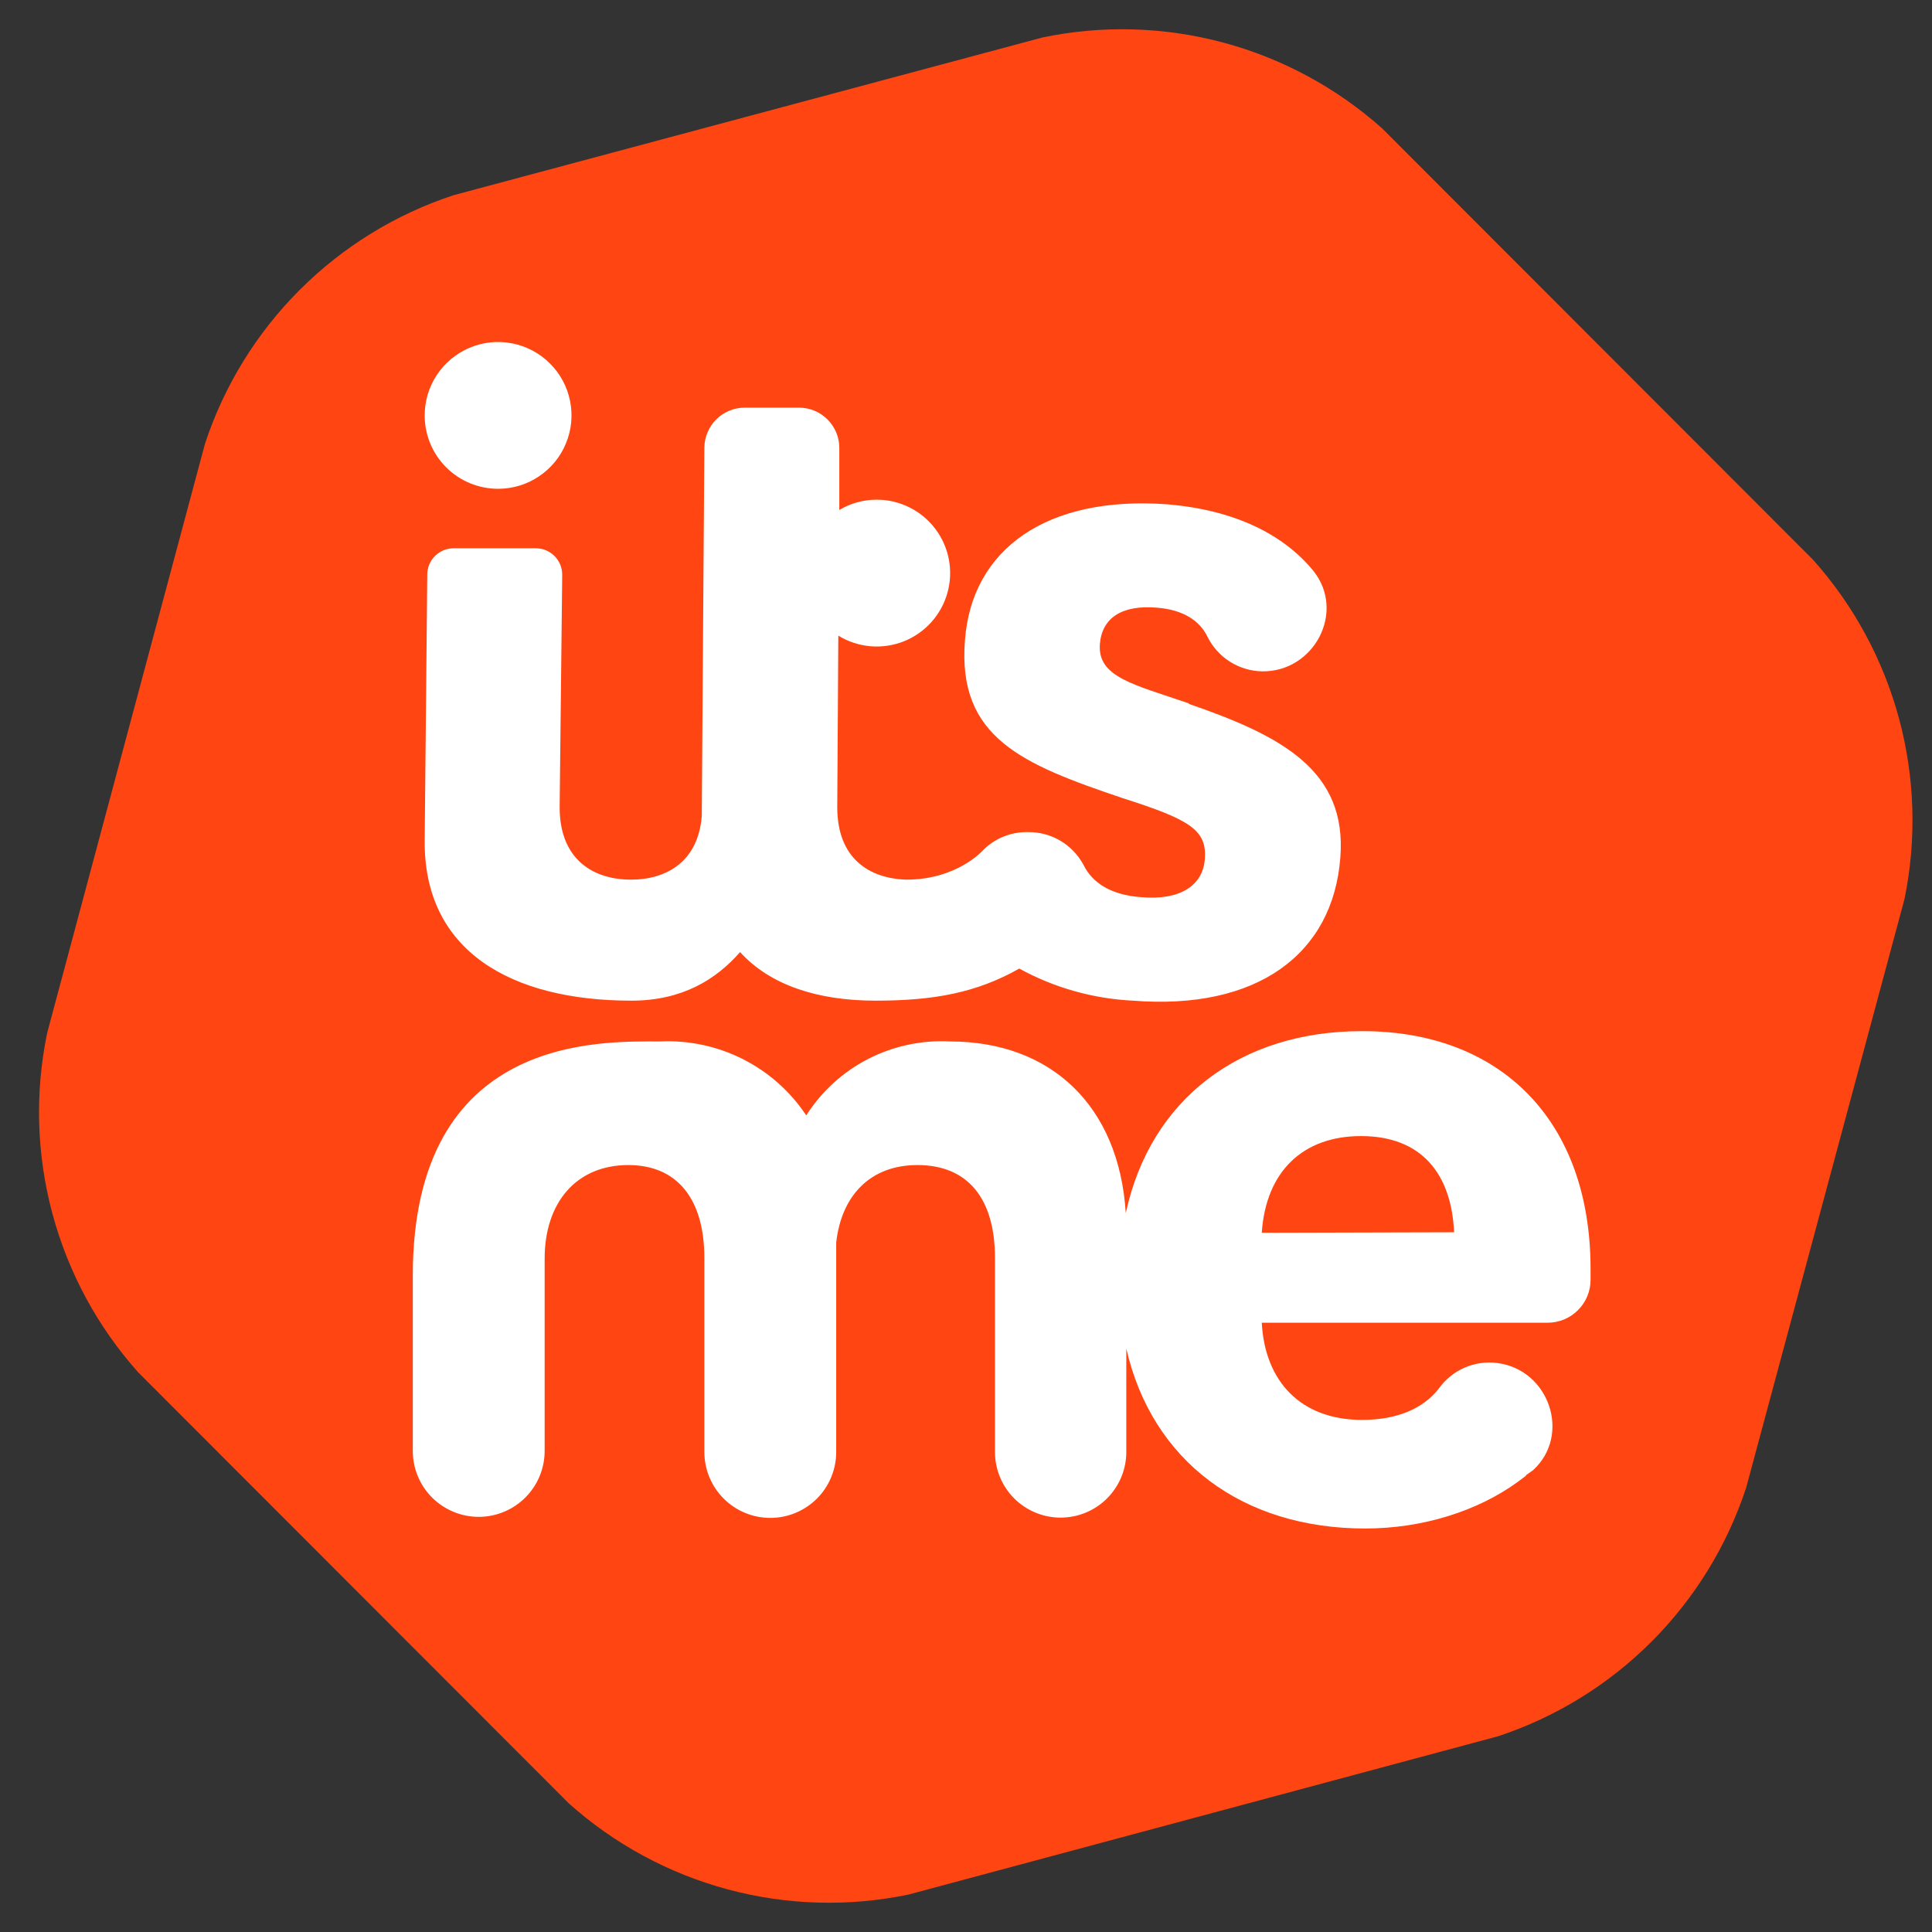
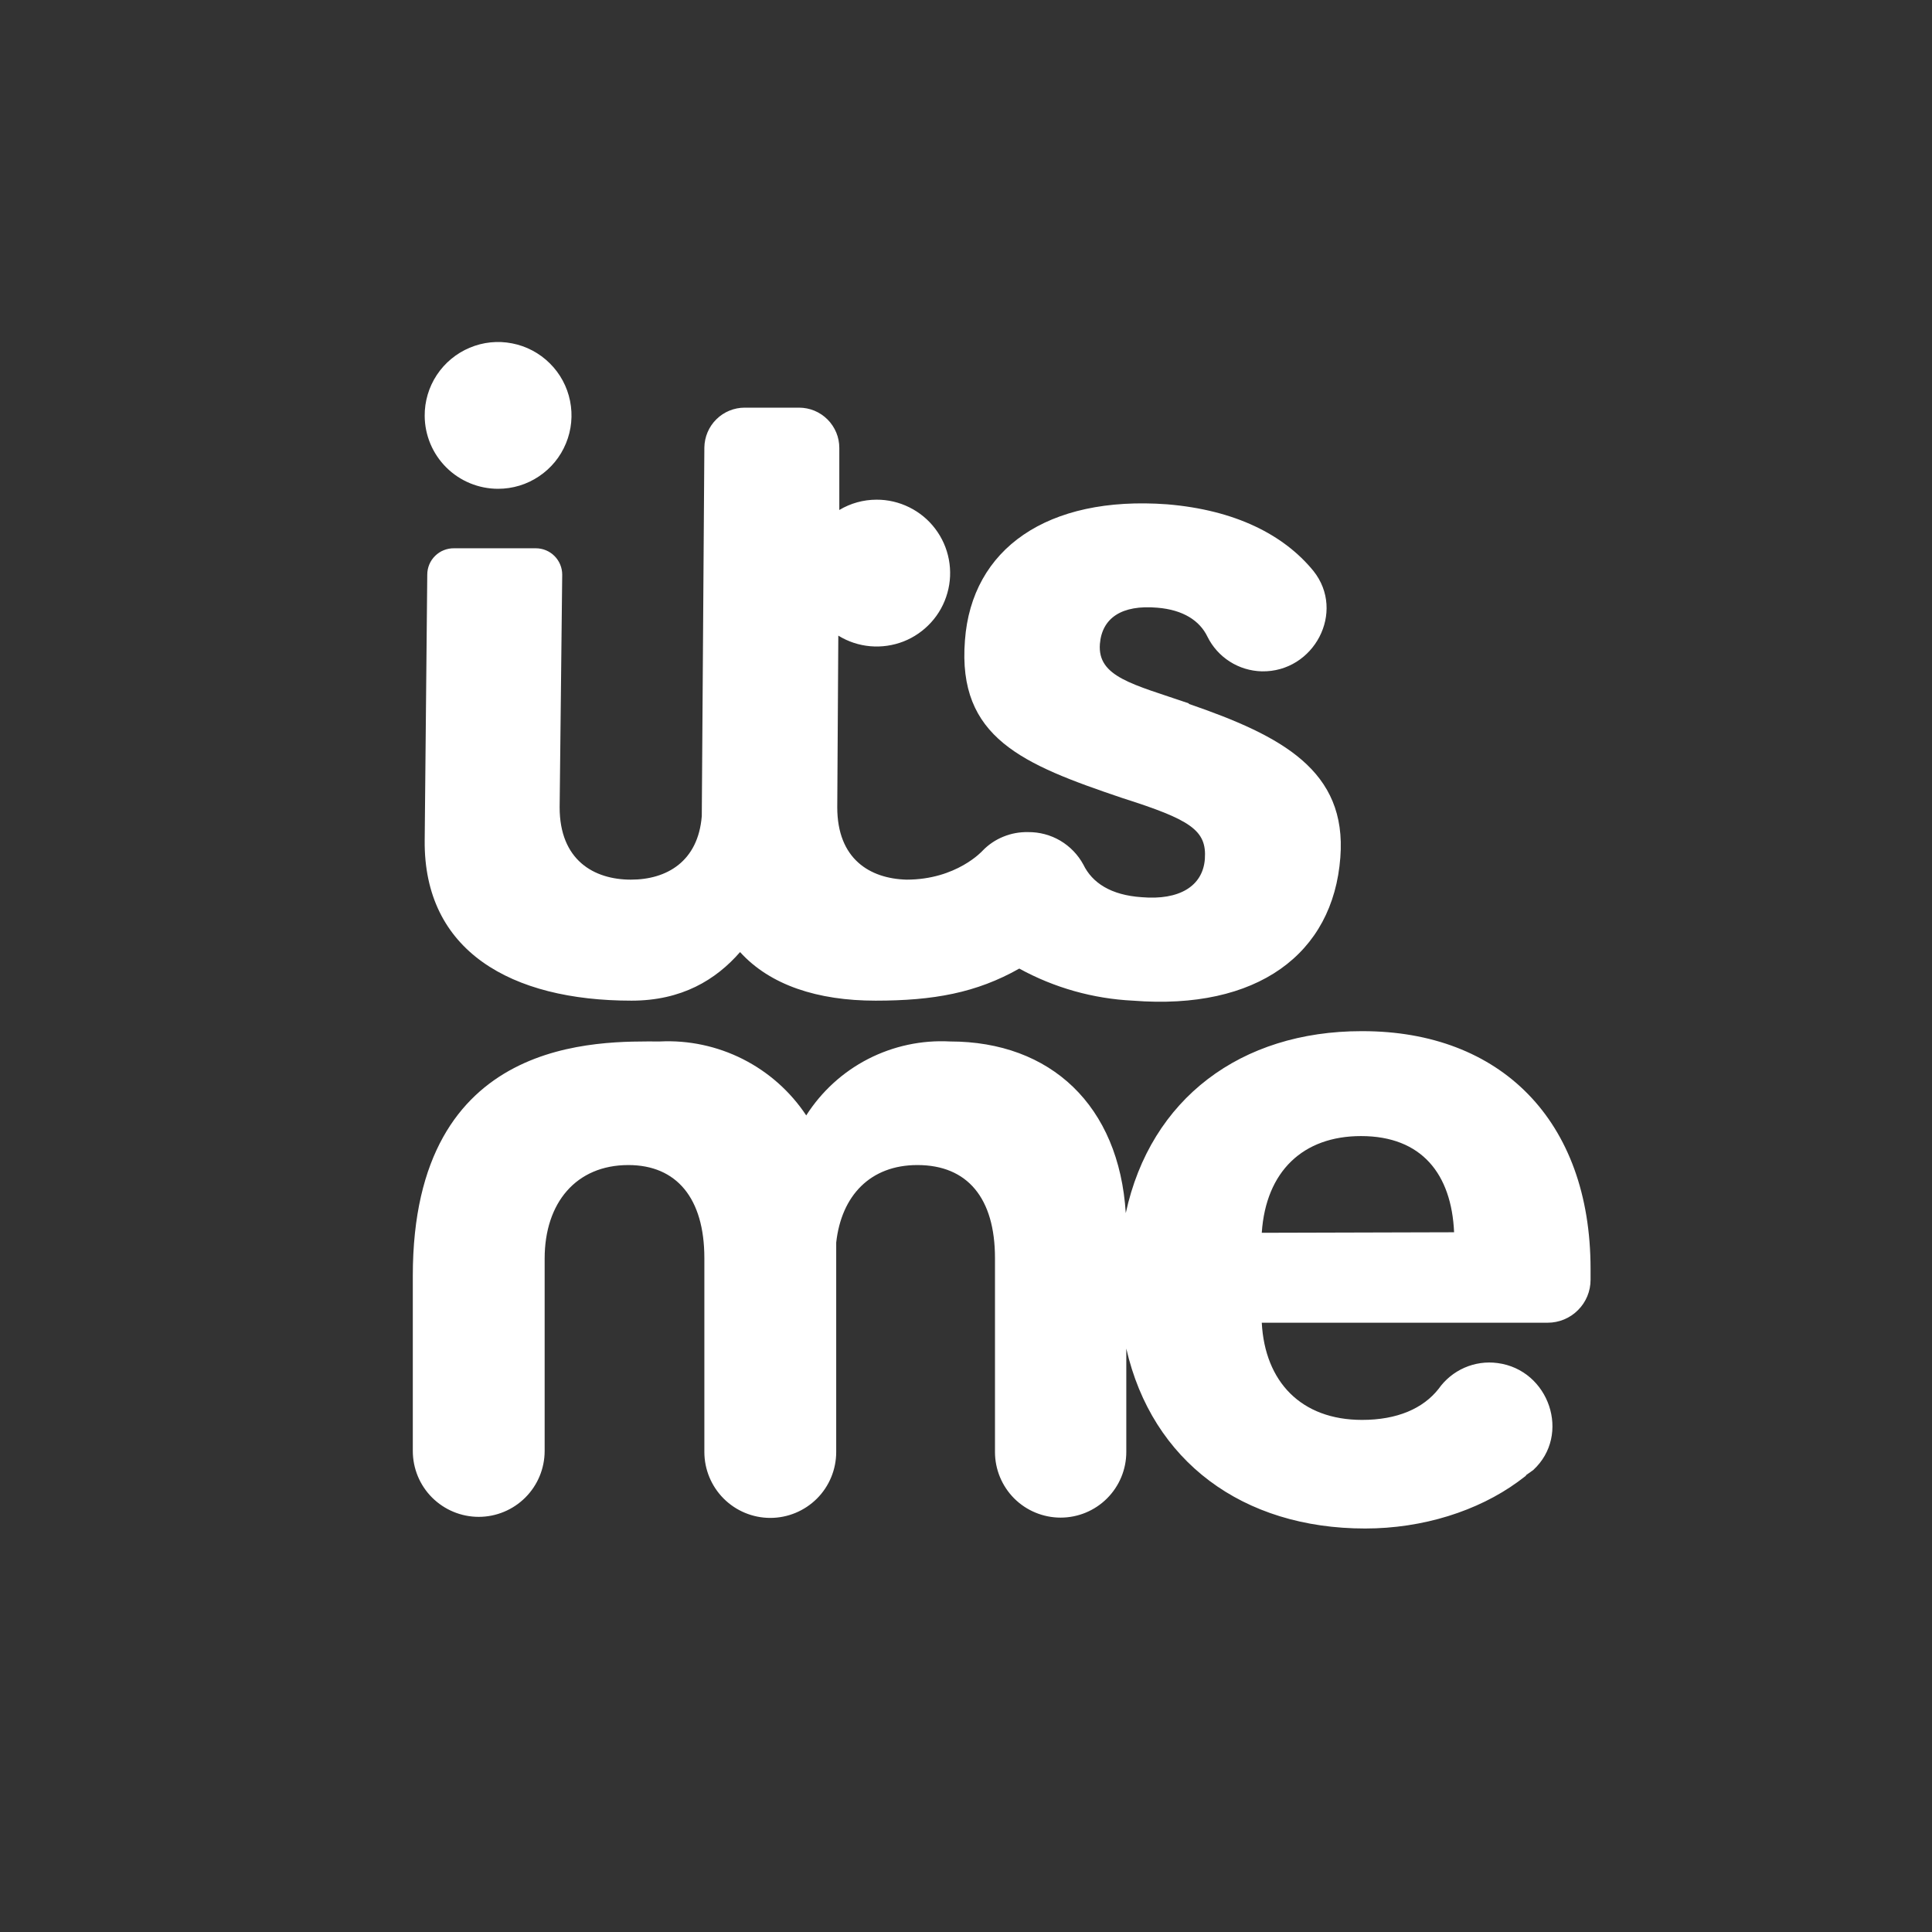
<svg xmlns="http://www.w3.org/2000/svg" width="33" height="33" viewBox="0 0 33 33" fill="none">
  <rect x="0" y="0" width="33" height="33" fill="#333333" stroke="none" />
-   <path d="M2.361 23.441C1.666 22.663 1.164 21.733 0.894 20.725C0.624 19.717 0.594 18.66 0.807 17.639L3.501 7.581C3.827 6.59 4.381 5.69 5.119 4.952C5.857 4.214 6.757 3.66 7.748 3.334L17.807 0.64C18.828 0.427 19.885 0.457 20.893 0.727C21.901 0.997 22.831 1.5 23.609 2.194L30.966 9.559C31.662 10.337 32.165 11.267 32.437 12.274C32.708 13.282 32.74 14.339 32.529 15.361L29.826 25.41C29.501 26.4 28.948 27.3 28.212 28.038C27.476 28.775 26.577 29.33 25.587 29.657L15.52 32.36C14.498 32.573 13.441 32.543 12.434 32.273C11.426 32.003 10.496 31.5 9.718 30.805L2.361 23.441Z" fill="#FF4612" />
  <path d="M20.306 12.014C19.352 11.687 18.743 11.564 18.787 10.999C18.823 10.557 19.158 10.327 19.768 10.38C20.209 10.416 20.492 10.601 20.624 10.875C20.71 11.049 20.842 11.196 21.005 11.3C21.169 11.405 21.358 11.462 21.552 11.467C22.444 11.484 22.991 10.451 22.435 9.753C21.931 9.135 21.101 8.711 19.935 8.614C17.887 8.464 16.597 9.374 16.482 10.937C16.35 12.606 17.471 13.056 19.167 13.63C20.333 14.001 20.615 14.178 20.58 14.672C20.545 15.14 20.139 15.379 19.503 15.325C18.973 15.29 18.655 15.078 18.505 14.769C18.413 14.599 18.276 14.457 18.11 14.359C17.943 14.261 17.753 14.211 17.56 14.213C17.415 14.21 17.272 14.236 17.138 14.291C17.004 14.345 16.883 14.427 16.783 14.531C16.783 14.531 16.341 15.025 15.485 15.025C14.857 15.008 14.301 14.672 14.301 13.789L14.319 10.857C14.484 10.959 14.671 11.021 14.864 11.038C15.057 11.055 15.251 11.027 15.432 10.957C15.613 10.886 15.774 10.774 15.904 10.631C16.035 10.487 16.13 10.315 16.182 10.128C16.235 9.942 16.243 9.745 16.207 9.555C16.171 9.364 16.091 9.185 15.974 9.031C15.857 8.876 15.705 8.751 15.531 8.665C15.357 8.579 15.166 8.534 14.972 8.535C14.748 8.535 14.528 8.596 14.336 8.711V7.652C14.336 7.561 14.319 7.472 14.284 7.388C14.249 7.305 14.199 7.229 14.135 7.165C14.071 7.101 13.995 7.05 13.911 7.015C13.828 6.981 13.738 6.963 13.648 6.963H12.72C12.539 6.963 12.365 7.034 12.236 7.162C12.107 7.289 12.034 7.462 12.031 7.643L11.987 13.939C11.925 14.716 11.387 15.025 10.777 15.025C10.142 15.025 9.559 14.69 9.559 13.789L9.603 9.815C9.603 9.696 9.555 9.581 9.471 9.497C9.386 9.412 9.272 9.365 9.152 9.365H7.757C7.697 9.364 7.638 9.375 7.582 9.397C7.526 9.419 7.476 9.452 7.433 9.494C7.39 9.536 7.356 9.586 7.333 9.641C7.31 9.696 7.298 9.755 7.298 9.815L7.254 14.354C7.236 16.244 8.729 17.092 10.786 17.092C11.643 17.092 12.226 16.738 12.641 16.262C13.153 16.827 13.966 17.092 14.955 17.092C15.944 17.092 16.677 16.959 17.41 16.544C18.007 16.872 18.672 17.059 19.352 17.092C21.472 17.259 22.77 16.297 22.894 14.646C23.009 13.162 21.896 12.57 20.306 12.023V12.014ZM8.508 8.349C8.756 8.349 8.999 8.276 9.205 8.137C9.412 7.999 9.573 7.803 9.667 7.573C9.762 7.344 9.786 7.091 9.737 6.848C9.688 6.604 9.568 6.381 9.391 6.206C9.215 6.031 8.991 5.912 8.747 5.865C8.503 5.817 8.251 5.843 8.022 5.94C7.793 6.036 7.598 6.198 7.461 6.405C7.324 6.613 7.252 6.856 7.254 7.104C7.256 7.435 7.389 7.752 7.624 7.985C7.859 8.219 8.177 8.349 8.508 8.349ZM23.256 17.613C21.198 17.613 19.653 18.761 19.229 20.721C19.114 18.884 17.948 17.789 16.226 17.789C15.742 17.763 15.259 17.867 14.828 18.088C14.396 18.31 14.032 18.643 13.771 19.052C13.5 18.643 13.127 18.312 12.688 18.09C12.25 17.869 11.762 17.765 11.272 17.789C10.256 17.789 7.051 17.666 7.051 21.79V24.783C7.051 25.082 7.169 25.368 7.38 25.579C7.592 25.79 7.878 25.909 8.177 25.909C8.475 25.909 8.762 25.79 8.973 25.579C9.184 25.368 9.303 25.082 9.303 24.783V21.498C9.303 20.544 9.841 19.9 10.733 19.9C11.555 19.9 12.031 20.465 12.031 21.489V24.801C12.031 25.099 12.15 25.386 12.361 25.597C12.572 25.808 12.859 25.927 13.157 25.927C13.456 25.927 13.742 25.808 13.954 25.597C14.165 25.386 14.283 25.099 14.283 24.801V21.224C14.372 20.421 14.866 19.9 15.67 19.9C16.526 19.9 16.995 20.465 16.995 21.489V24.801C16.995 25.098 17.113 25.383 17.323 25.594C17.533 25.804 17.819 25.922 18.116 25.922C18.414 25.922 18.699 25.804 18.909 25.594C19.12 25.383 19.238 25.098 19.238 24.801V23.035C19.679 24.96 21.225 26.108 23.318 26.108C24.307 26.108 25.243 25.807 25.923 25.313L26.064 25.207V25.198L26.188 25.11C26.841 24.509 26.462 23.397 25.579 23.282C25.386 23.256 25.191 23.284 25.013 23.362C24.836 23.44 24.683 23.565 24.572 23.723C24.307 24.059 23.865 24.253 23.265 24.253C22.223 24.253 21.605 23.6 21.552 22.593H26.435C26.63 22.593 26.816 22.516 26.953 22.378C27.091 22.241 27.168 22.055 27.168 21.86V21.675C27.168 19.131 25.623 17.613 23.274 17.613H23.256ZM21.552 21.057C21.622 20.006 22.258 19.405 23.247 19.405C24.289 19.405 24.793 20.059 24.837 21.048L21.552 21.057Z" fill="white" />
</svg>